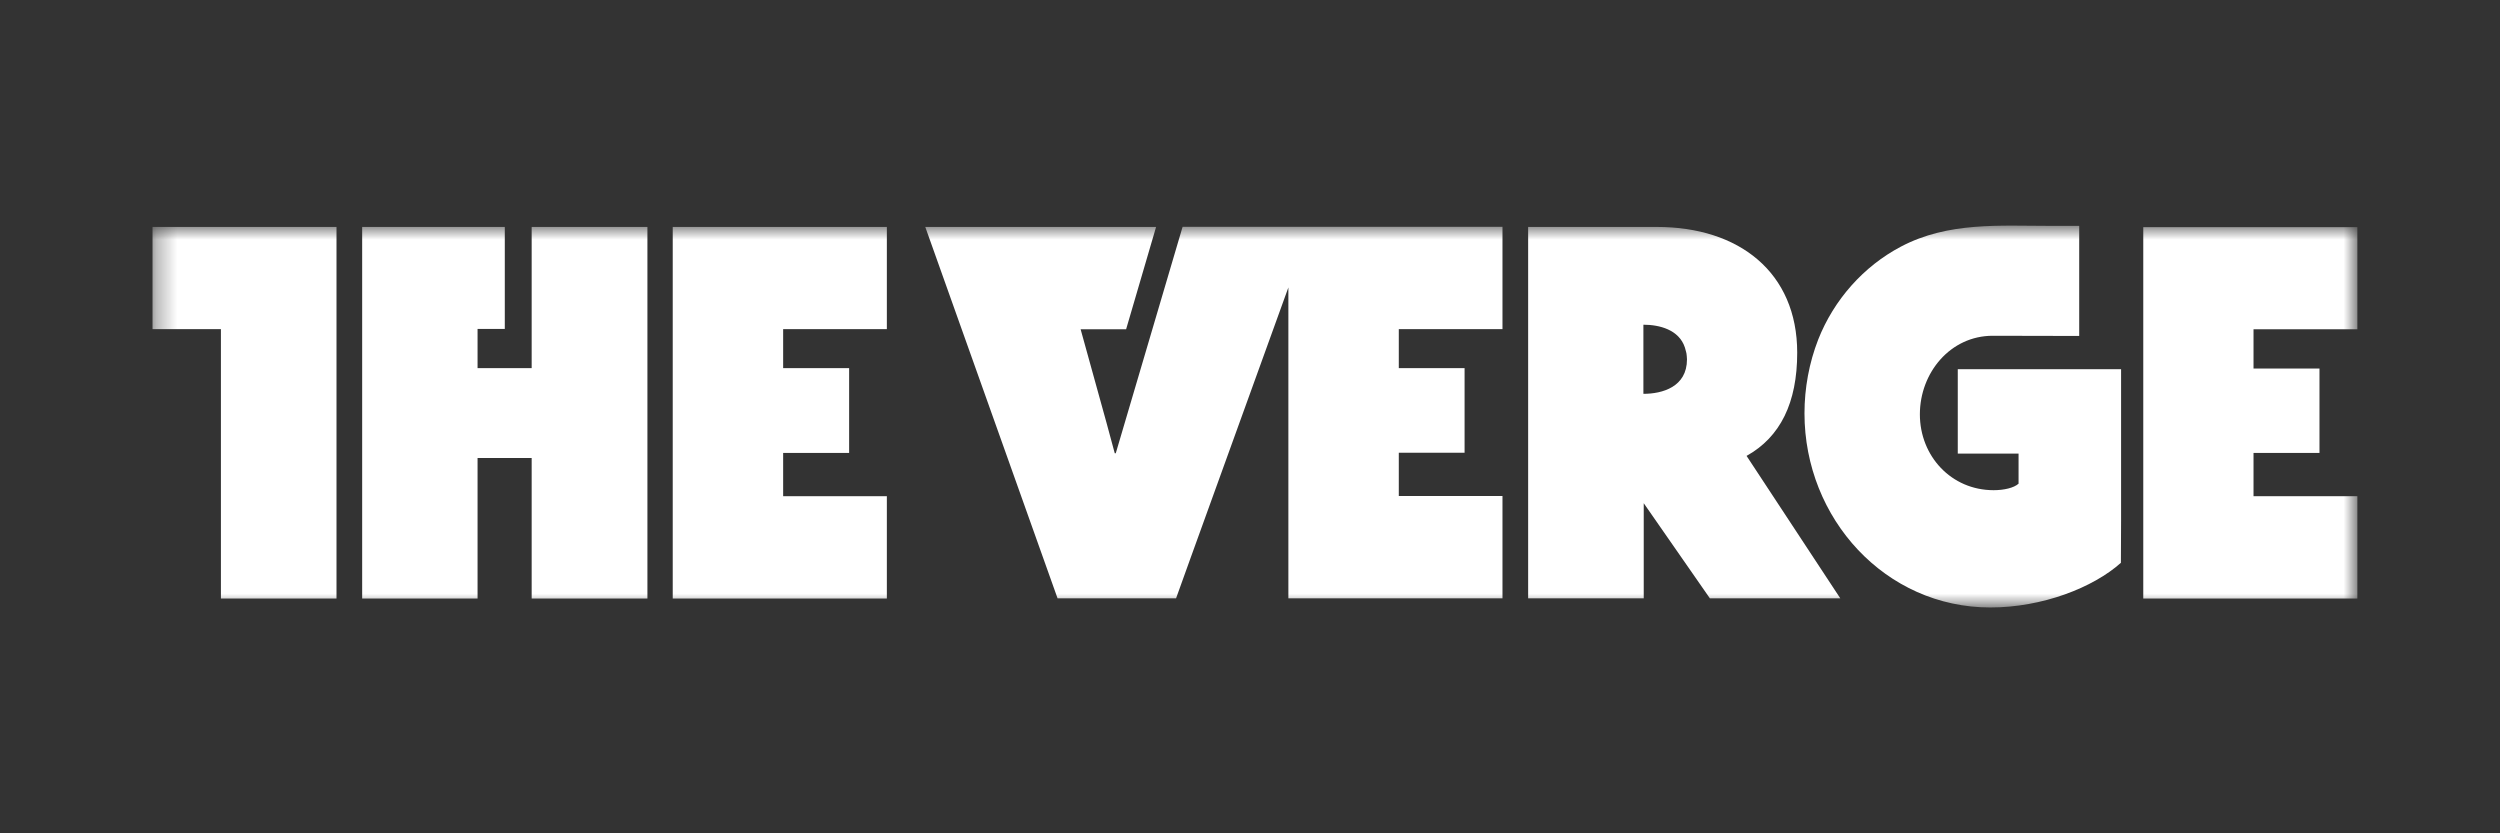
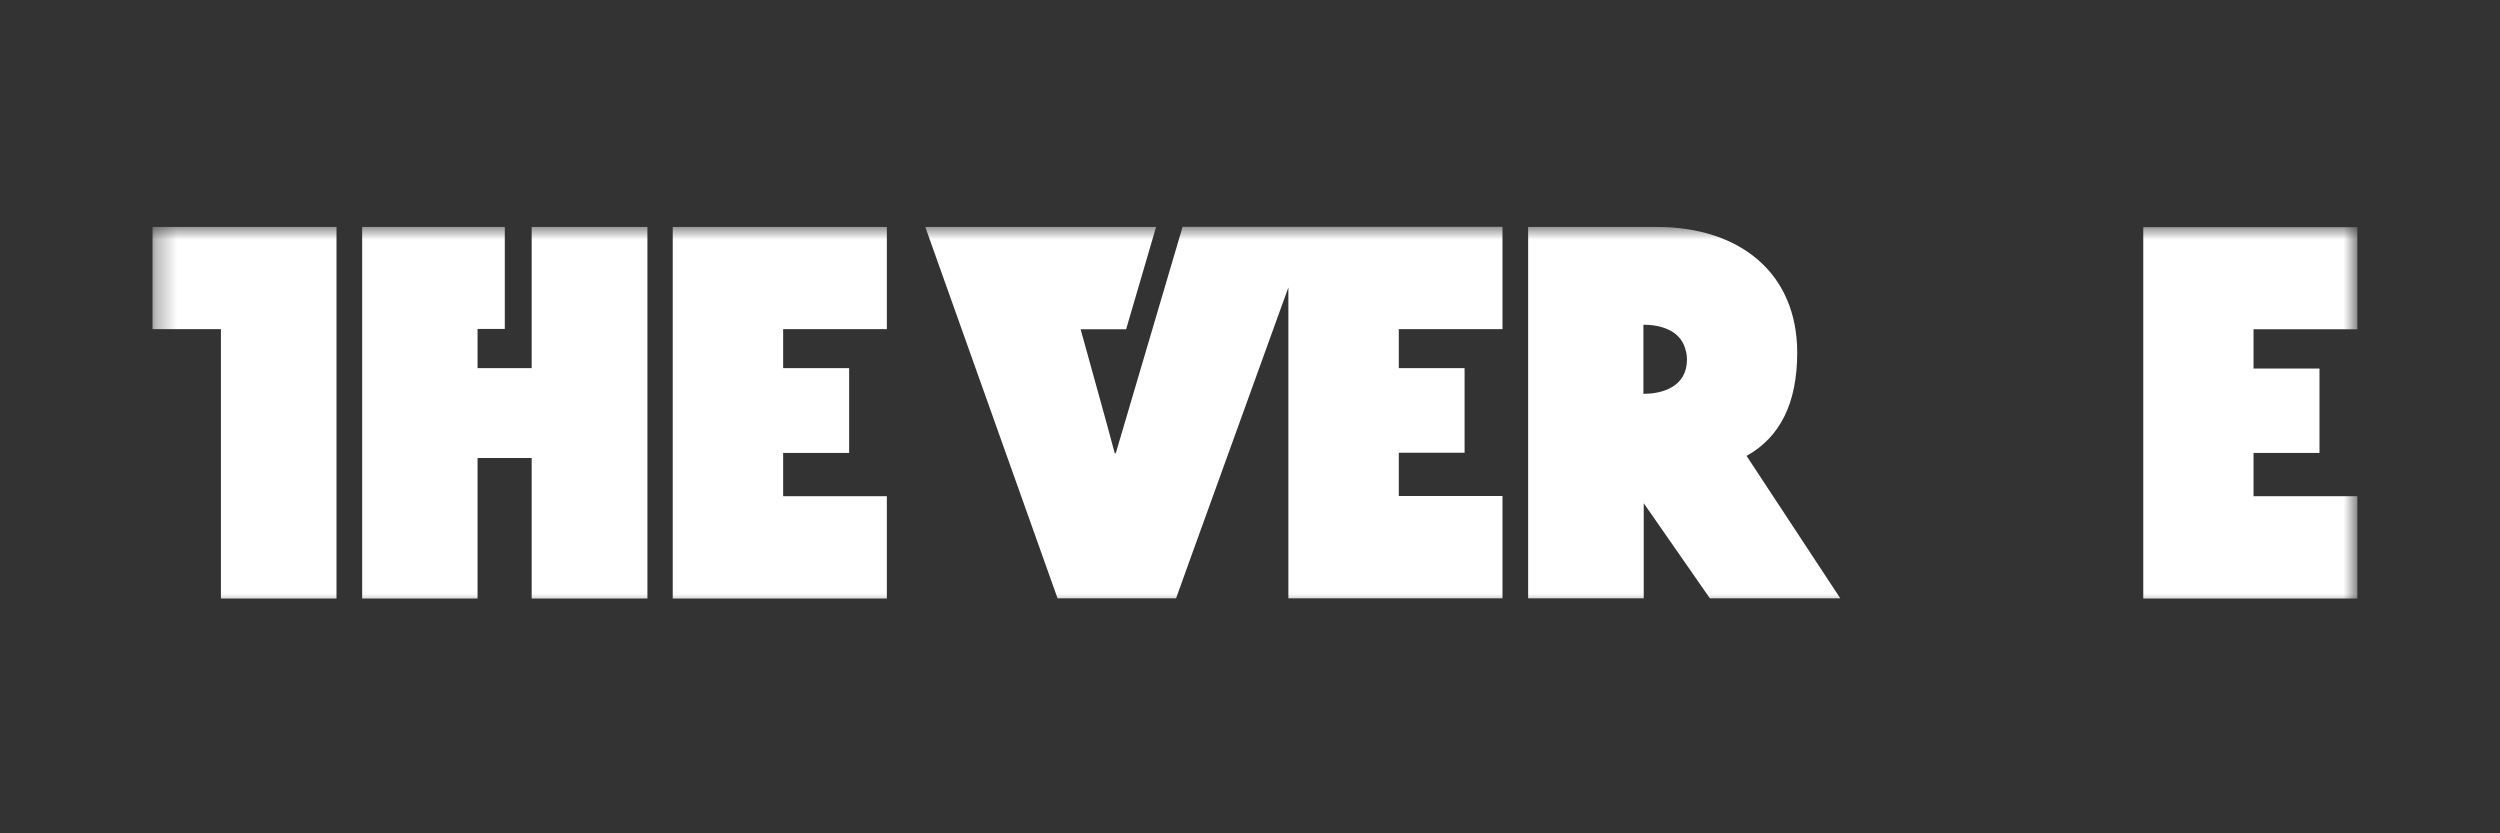
<svg xmlns="http://www.w3.org/2000/svg" width="120" height="40" viewBox="0 0 120 40" fill="none">
  <rect x="0" y="0" width="120" height="40" fill="#333333" stroke="none" />
  <mask id="mask0_2384_15304" style="mask-type:luminance" maskUnits="userSpaceOnUse" x="7" y="10" width="107" height="20">
    <path d="M113.154 10.834H7.321V29.167H113.154V10.834Z" fill="white" />
  </mask>
  <g mask="url(#mask0_2384_15304)">
    <path d="M7.321 10.893V15.797H10.604V28.729H16.152V10.893M25.52 17.671H22.923V15.789H24.23V10.893H17.384V28.729H22.923V21.984H25.52V28.729H31.076V10.893H25.52M32.291 28.729H42.569V23.816H37.591V21.74H40.758V17.671H37.591V15.797H42.569V10.893H32.291M86.266 16.928C86.266 13.079 83.48 10.893 79.528 10.893H73.351V28.72H78.899V24.154L82.074 28.72H88.334L83.835 21.883C85.456 20.98 86.266 19.334 86.266 16.928ZM78.883 18.904V15.586C79.652 15.586 80.594 15.823 80.876 16.684C80.9 16.76 80.917 16.844 80.942 16.928C80.942 16.937 80.942 16.954 80.95 16.962C80.958 17.047 80.975 17.148 80.975 17.249C80.975 18.574 79.792 18.904 78.883 18.904ZM53.557 21.756H53.508L53.111 20.288L51.87 15.806H54.053L55.492 10.893H44.413L50.763 28.72H56.451L57.137 26.812C57.137 26.812 60.18 18.389 61.842 13.797V28.72H72.119V23.808H67.142V21.731H70.3V17.671H67.142V15.797H72.119V10.885H56.765L53.557 21.756ZM113.154 15.806V10.902H102.877V28.729H113.154V23.816H108.169V21.74H111.335V17.688H108.169V15.806" fill="white" />
-     <path d="M101.812 24.989V17.721H93.973V21.773H96.891V23.216C96.669 23.419 96.189 23.529 95.693 23.529C93.659 23.529 92.154 21.891 92.154 19.89C92.154 17.89 93.617 16.117 95.651 16.117C96.883 16.117 99.802 16.126 99.802 16.126V10.842H98.47C95.99 10.842 93.518 10.639 91.244 11.838C89.45 12.783 88.028 14.387 87.275 16.295C86.837 17.417 86.615 18.633 86.615 19.84C86.615 24.896 90.5 29.159 95.535 29.159C98.033 29.159 100.472 28.205 101.803 27.015C101.811 25.782 101.812 25.596 101.812 24.989Z" fill="white" />
  </g>
</svg>